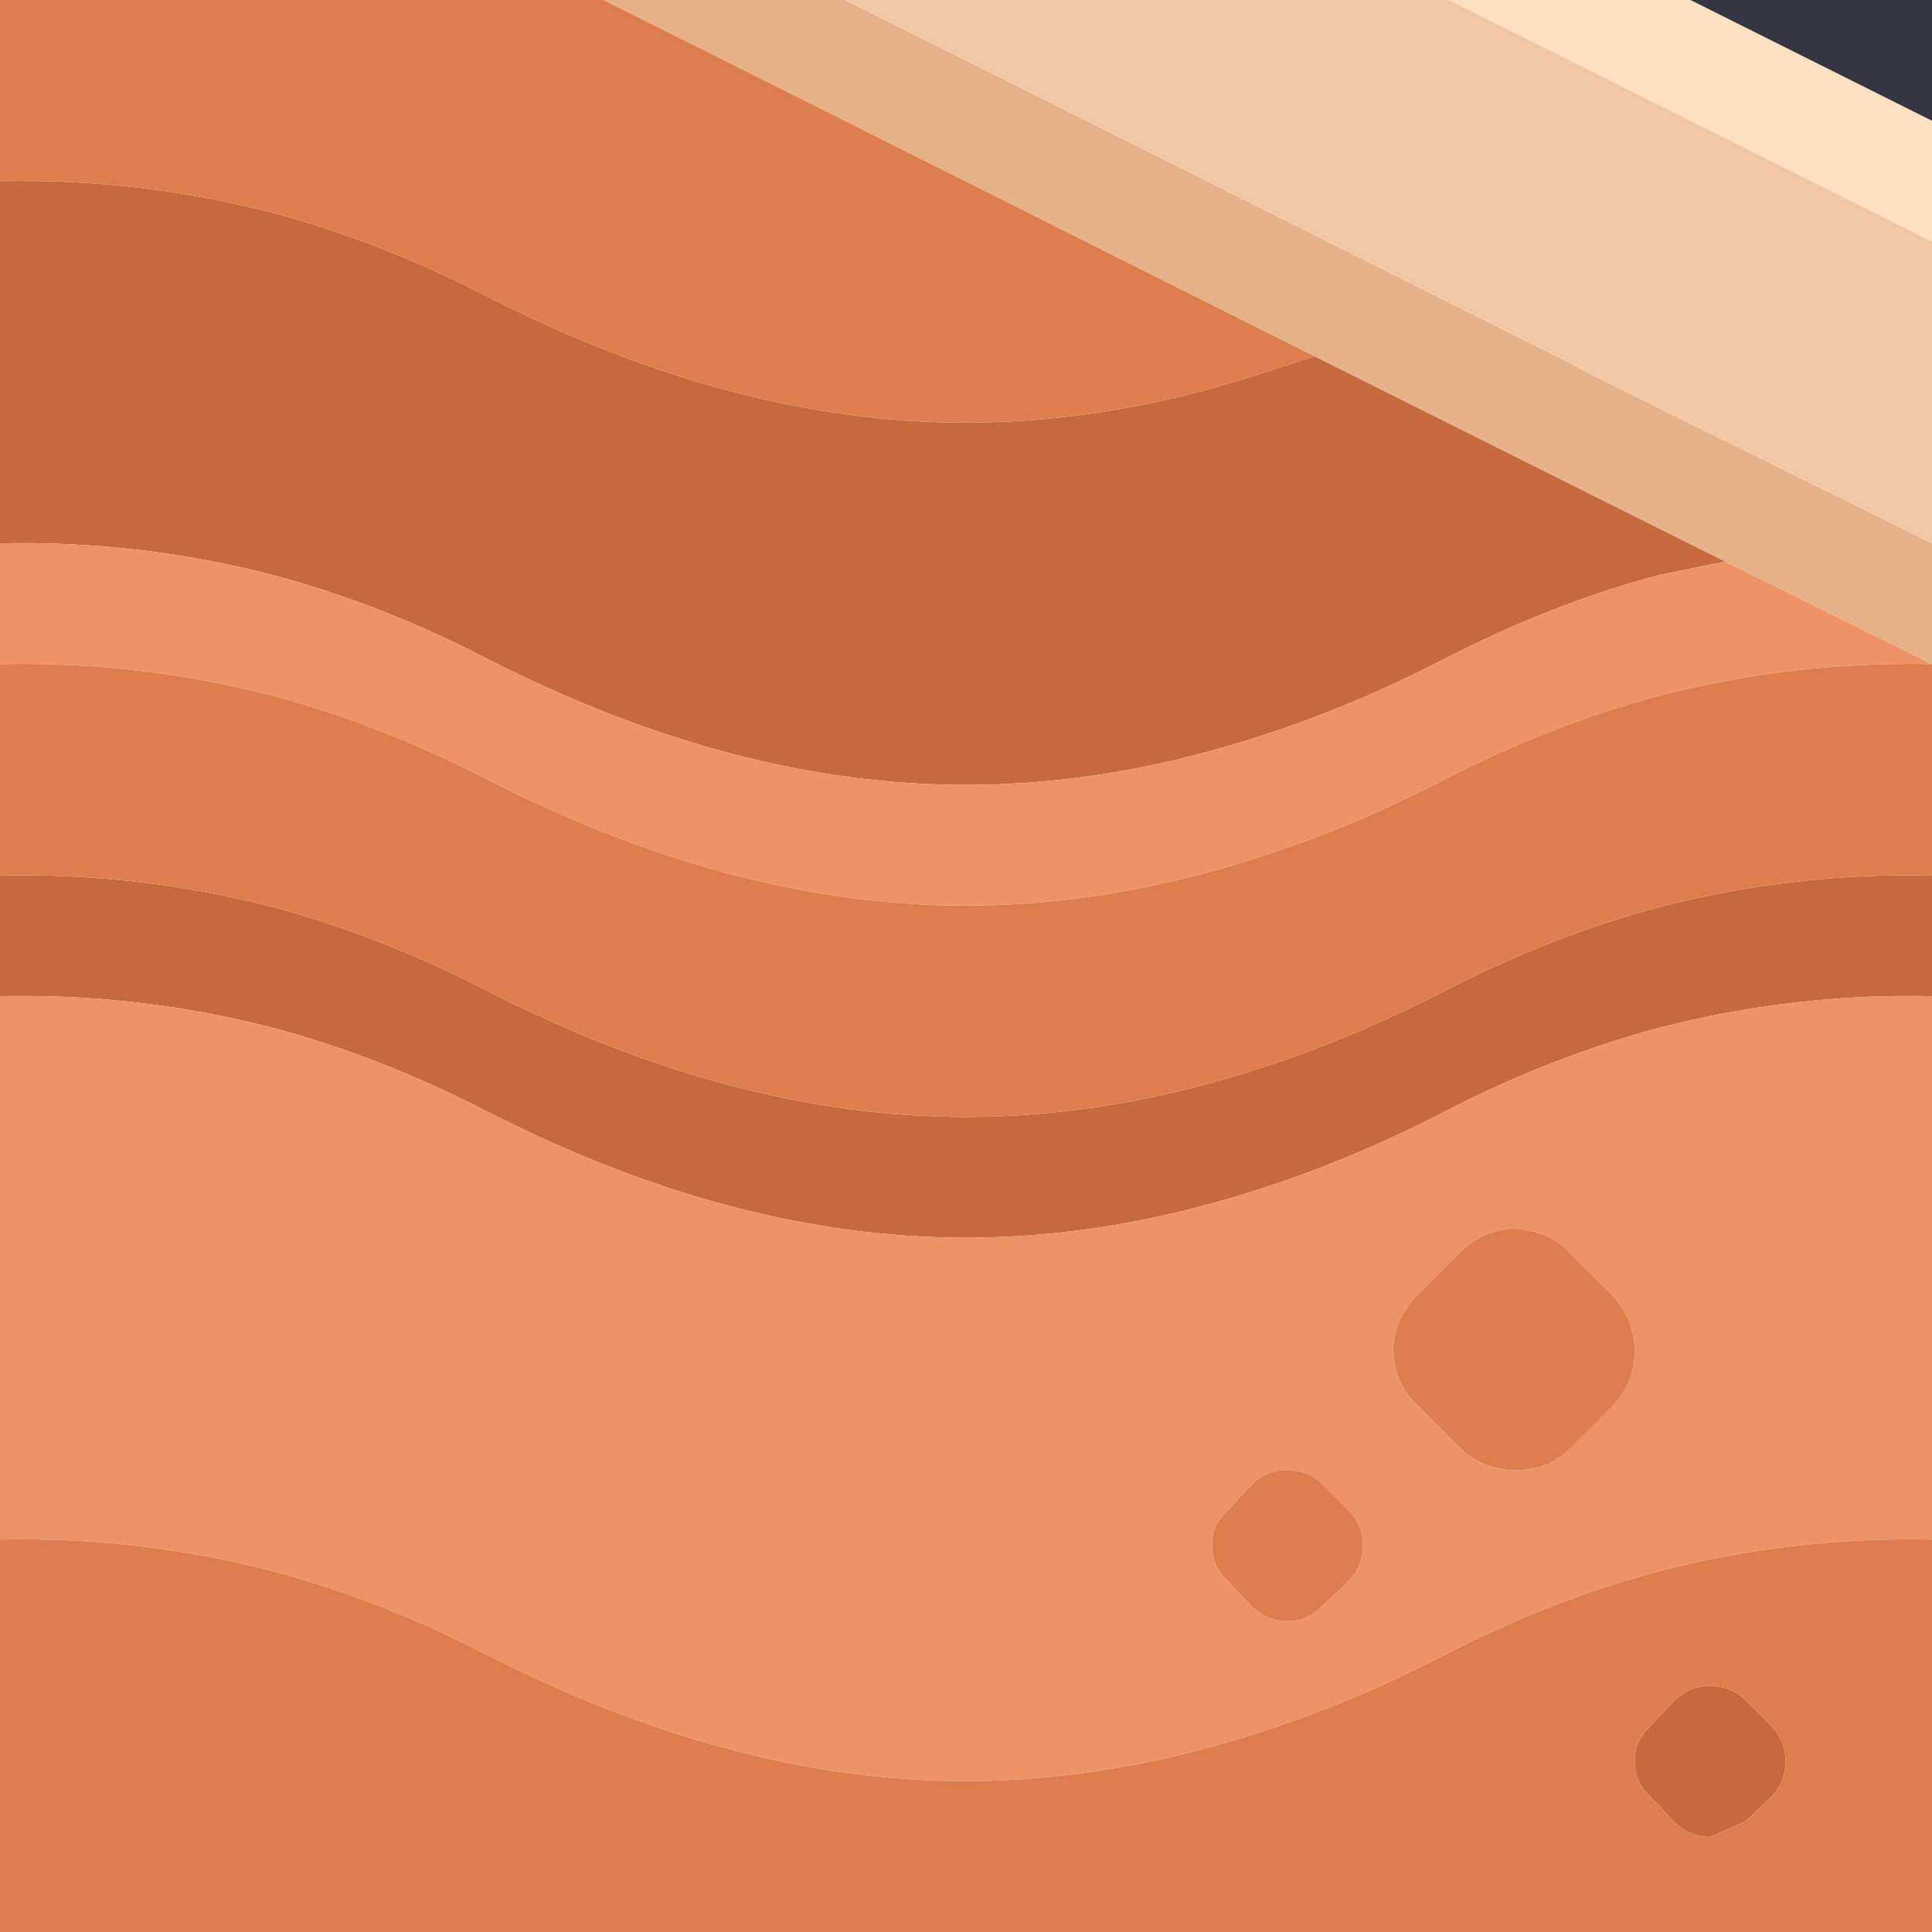
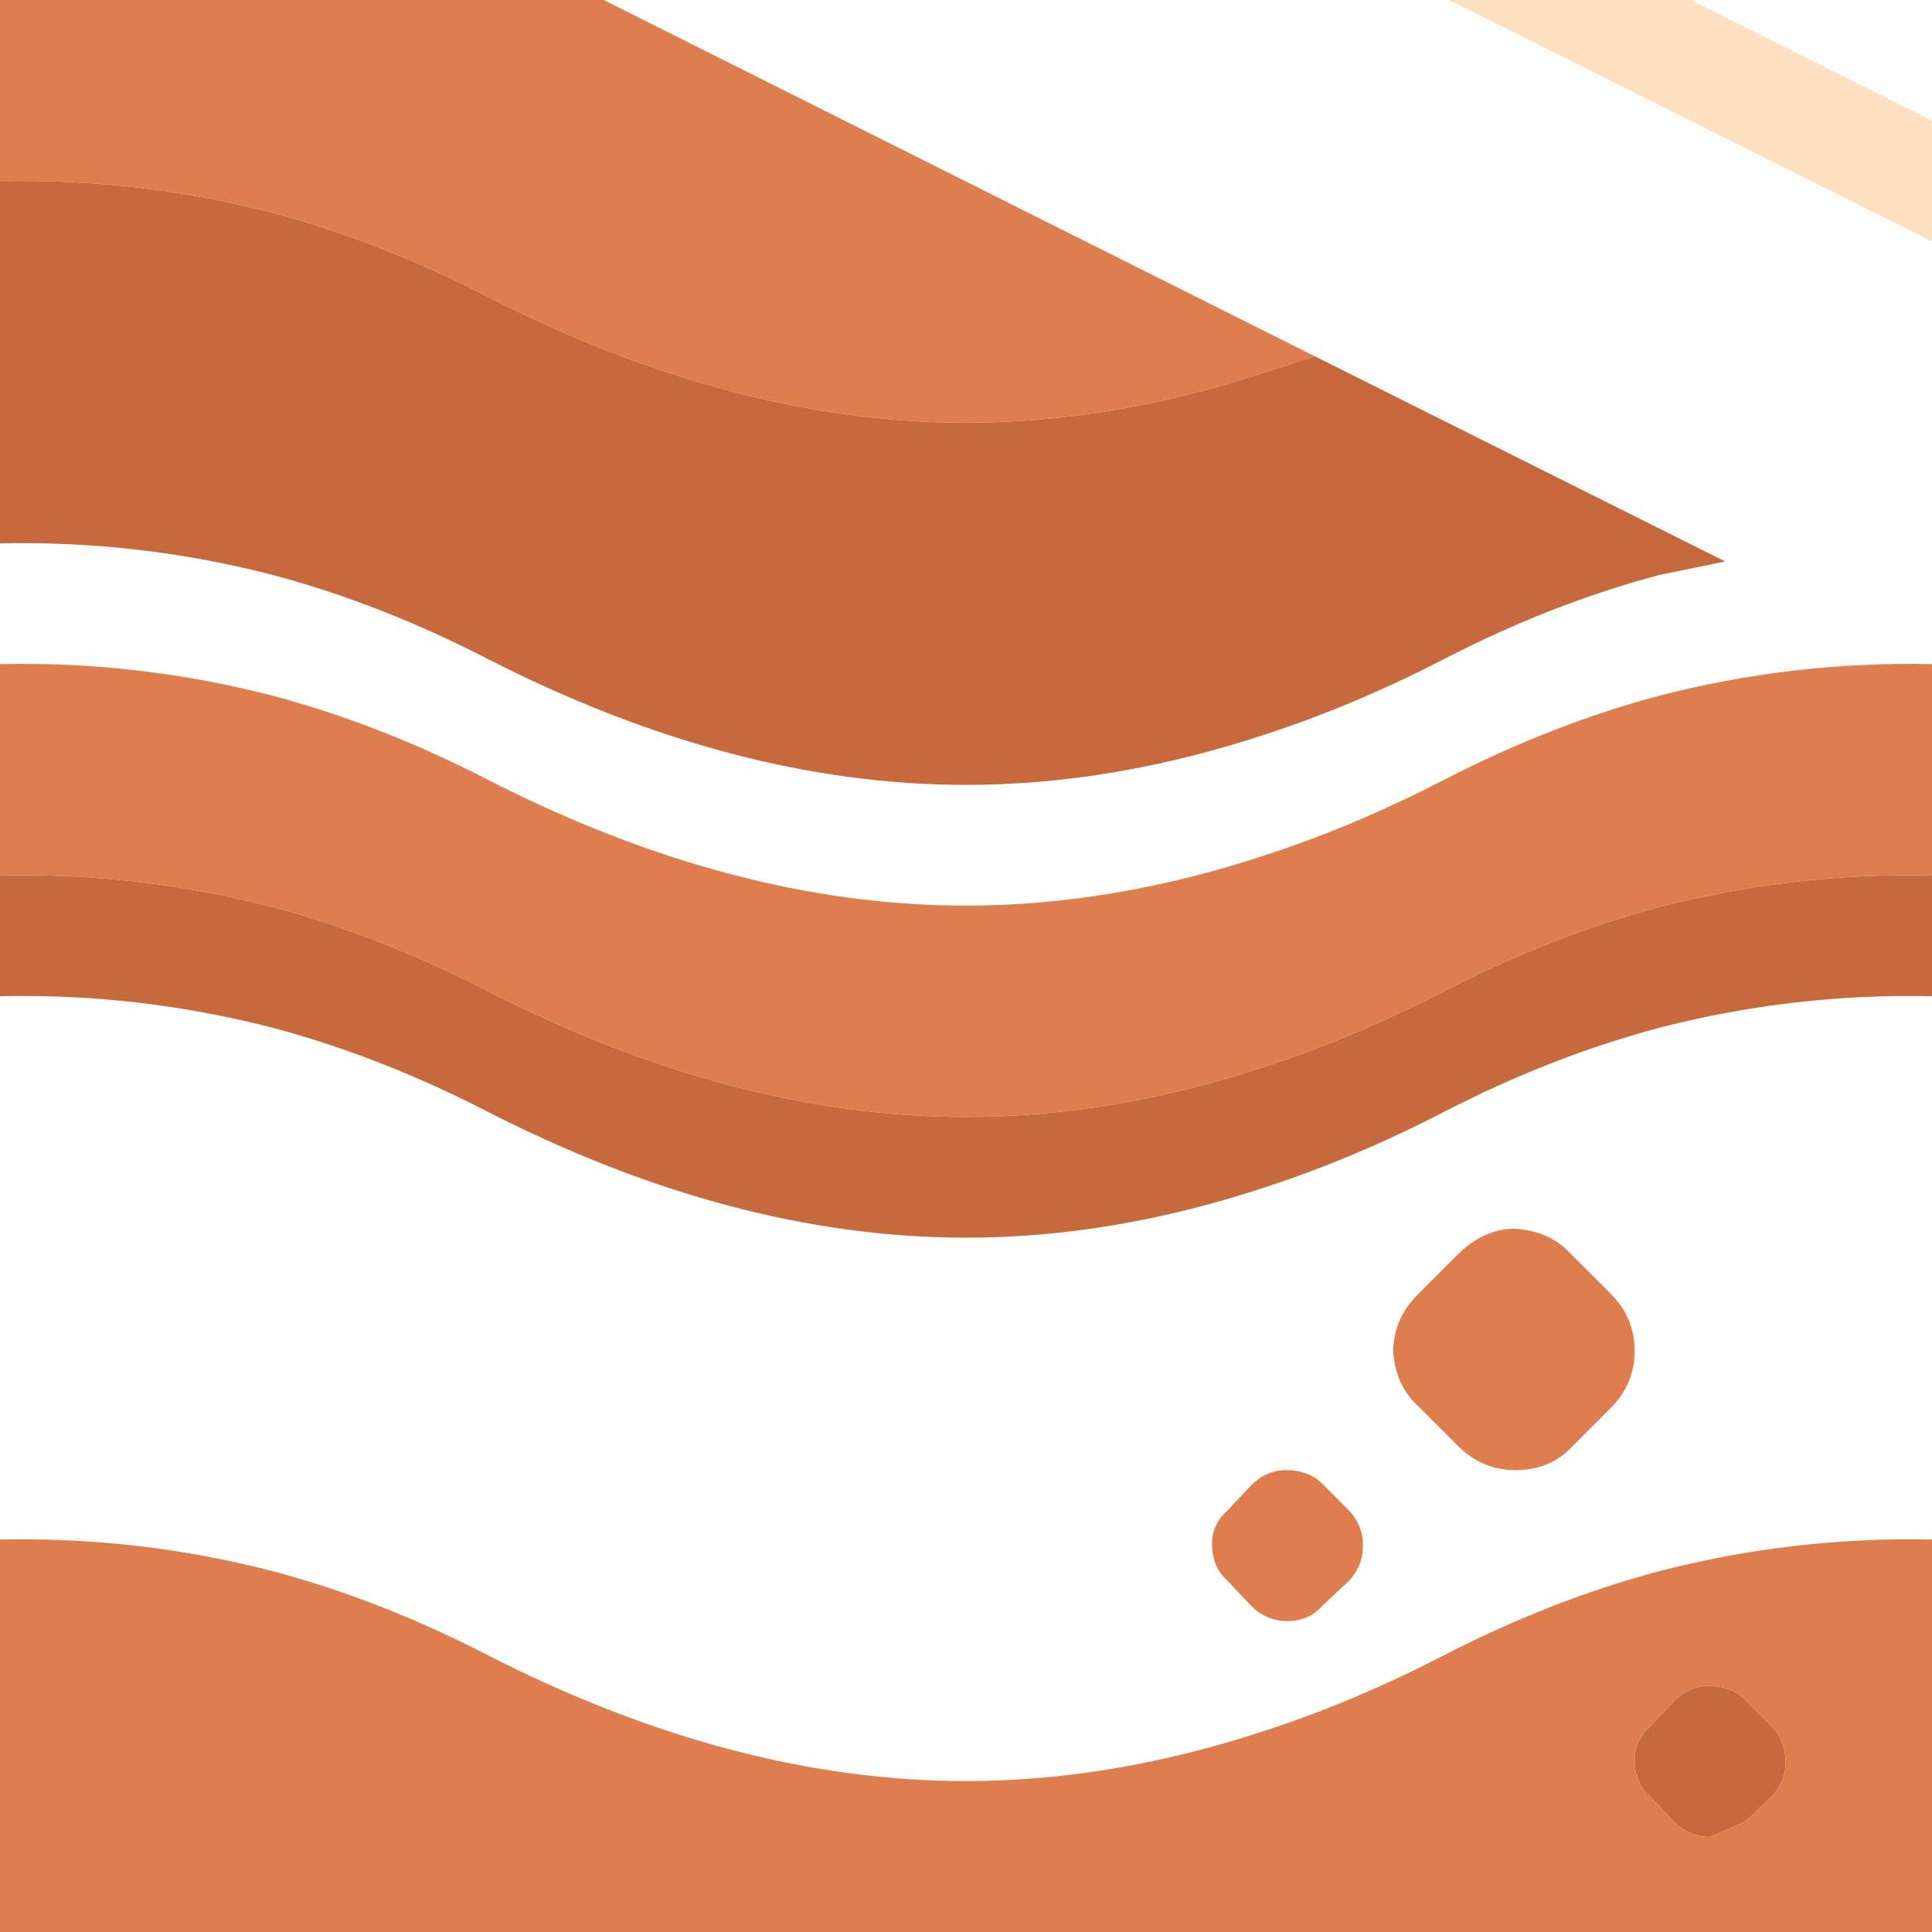
<svg xmlns="http://www.w3.org/2000/svg" width="64" height="64">
  <defs />
  <g>
    <path stroke="none" fill="#FFE0C2" d="M56 0 L64 4 64 8 48 0 56 0" />
-     <path stroke="none" fill="#353541" d="M56 0 L64 0 64 4 56 0" />
    <path stroke="none" fill="#C66A3E" d="M57.15 18.6 L54.95 19.05 Q51.4 20 47.9 21.8 44.9 23.35 42 24.3 36.9 26 32 26 24.3 26 16.1 21.8 12.6 20 9.05 19.05 4.6 17.9 0 18 L0 6 Q4.6 5.9 9.05 7.05 12.6 8 16.1 9.8 24.3 14 32 14 36.9 14 42 12.3 L43.55 11.8 57.15 18.6 M0 29 Q4.6 28.9 9.05 30.05 12.6 31 16.1 32.8 24.3 37 32 37 36.9 37 42 35.3 44.9 34.35 47.9 32.8 51.4 31 54.95 30.05 59.4 28.9 64 29 L64 33 Q59.4 32.9 54.95 34.05 51.4 35 47.9 36.8 44.9 38.35 42 39.3 36.9 41 32 41 24.3 41 16.1 36.8 12.6 35 9.05 34.05 4.6 32.9 0 33 L0 29 M57.8 56.3 L58.65 57.15 Q59.15 57.65 59.15 58.35 59.15 59.05 58.65 59.55 L57.8 60.35 56.65 60.85 Q55.95 60.85 55.45 60.35 L54.65 59.5 Q54.15 59.05 54.15 58.3 54.15 57.65 54.65 57.2 L55.45 56.35 Q55.95 55.85 56.6 55.85 57.35 55.85 57.8 56.3" />
-     <path stroke="none" fill="#EE9366" d="M0 18 Q4.6 17.9 9.05 19.05 12.6 20 16.1 21.8 24.3 26 32 26 36.9 26 42 24.3 44.9 23.35 47.9 21.8 51.4 20 54.95 19.05 L57.15 18.6 64 22 Q59.4 21.9 54.95 23.05 51.4 24 47.9 25.8 44.9 27.35 42 28.3 36.9 30 32 30 24.3 30 16.1 25.8 12.6 24 9.05 23.05 4.6 21.9 0 22 L0 18 M0 33 Q4.6 32.9 9.05 34.05 12.6 35 16.1 36.8 24.3 41 32 41 36.9 41 42 39.3 44.9 38.35 47.9 36.8 51.4 35 54.95 34.05 59.4 32.9 64 33 L64 51 Q59.4 50.9 54.95 52.05 51.4 53 47.9 54.8 44.9 56.35 42 57.3 36.9 59 32 59 24.3 59 16.1 54.8 12.6 53 9.05 52.05 4.6 50.9 0 51 L0 33 M43.8 49.15 Q43.35 48.7 42.6 48.7 41.95 48.7 41.45 49.2 L40.65 50.05 Q40.15 50.5 40.15 51.15 40.15 51.9 40.65 52.35 L41.45 53.2 Q41.95 53.7 42.65 53.7 43.35 53.7 43.8 53.2 L44.65 52.4 Q45.15 51.9 45.15 51.2 45.15 50.5 44.65 50 L43.8 49.15 M52 41.5 Q51.3 40.75 50.1 40.7 49.1 40.75 48.3 41.55 L46.95 42.9 Q46.2 43.65 46.15 44.7 46.2 45.85 46.95 46.55 L48.3 47.9 Q49.1 48.7 50.2 48.7 51.3 48.7 52 48 L53.35 46.65 Q54.15 45.85 54.15 44.75 54.15 43.65 53.35 42.85 L52 41.5" />
    <path stroke="none" fill="#DE7E4F" d="M52 41.5 L53.35 42.85 Q54.15 43.65 54.15 44.75 54.15 45.85 53.35 46.65 L52 48 Q51.3 48.7 50.2 48.7 49.1 48.7 48.3 47.9 L46.95 46.55 Q46.2 45.85 46.15 44.7 46.2 43.65 46.95 42.9 L48.3 41.55 Q49.1 40.75 50.1 40.7 51.3 40.75 52 41.5 M43.55 11.8 L42 12.3 Q36.9 14 32 14 24.3 14 16.1 9.8 12.6 8 9.05 7.05 4.6 5.9 0 6 L0 0 20 0 43.55 11.8 M0 22 Q4.6 21.9 9.05 23.05 12.6 24 16.1 25.8 24.3 30 32 30 36.9 30 42 28.3 44.9 27.35 47.9 25.8 51.4 24 54.95 23.05 59.4 21.9 64 22 L64 29 Q59.4 28.9 54.95 30.05 51.4 31 47.9 32.8 44.9 34.35 42 35.3 36.9 37 32 37 24.3 37 16.1 32.8 12.6 31 9.05 30.05 4.6 28.9 0 29 L0 22 M0 51 Q4.6 50.9 9.05 52.05 12.6 53 16.1 54.8 24.3 59 32 59 36.9 59 42 57.3 44.9 56.35 47.9 54.8 51.4 53 54.95 52.05 59.4 50.9 64 51 L64 64 0 64 0 51 M57.8 56.3 Q57.35 55.85 56.6 55.85 55.95 55.85 55.45 56.35 L54.65 57.2 Q54.15 57.65 54.15 58.3 54.15 59.05 54.65 59.5 L55.45 60.35 Q55.95 60.85 56.65 60.85 L57.8 60.35 58.65 59.55 Q59.15 59.05 59.15 58.35 59.15 57.65 58.65 57.15 L57.8 56.3 M43.8 49.15 L44.65 50 Q45.15 50.5 45.15 51.2 45.15 51.9 44.65 52.4 L43.8 53.2 Q43.35 53.7 42.65 53.7 41.95 53.7 41.45 53.2 L40.65 52.35 Q40.15 51.9 40.15 51.15 40.15 50.5 40.65 50.05 L41.45 49.2 Q41.95 48.7 42.6 48.7 43.35 48.7 43.8 49.15" />
-     <path stroke="none" fill="#E7B187" d="M57.15 18.6 L43.55 11.8 20 0 28 0 52.15 12.1 52.7 12.4 64 18 64 22 57.15 18.6" />
-     <path stroke="none" fill="#F3C7A5" d="M48 0 L64 8 64 18 52.7 12.4 52.15 12.1 28 0 48 0" />
  </g>
</svg>